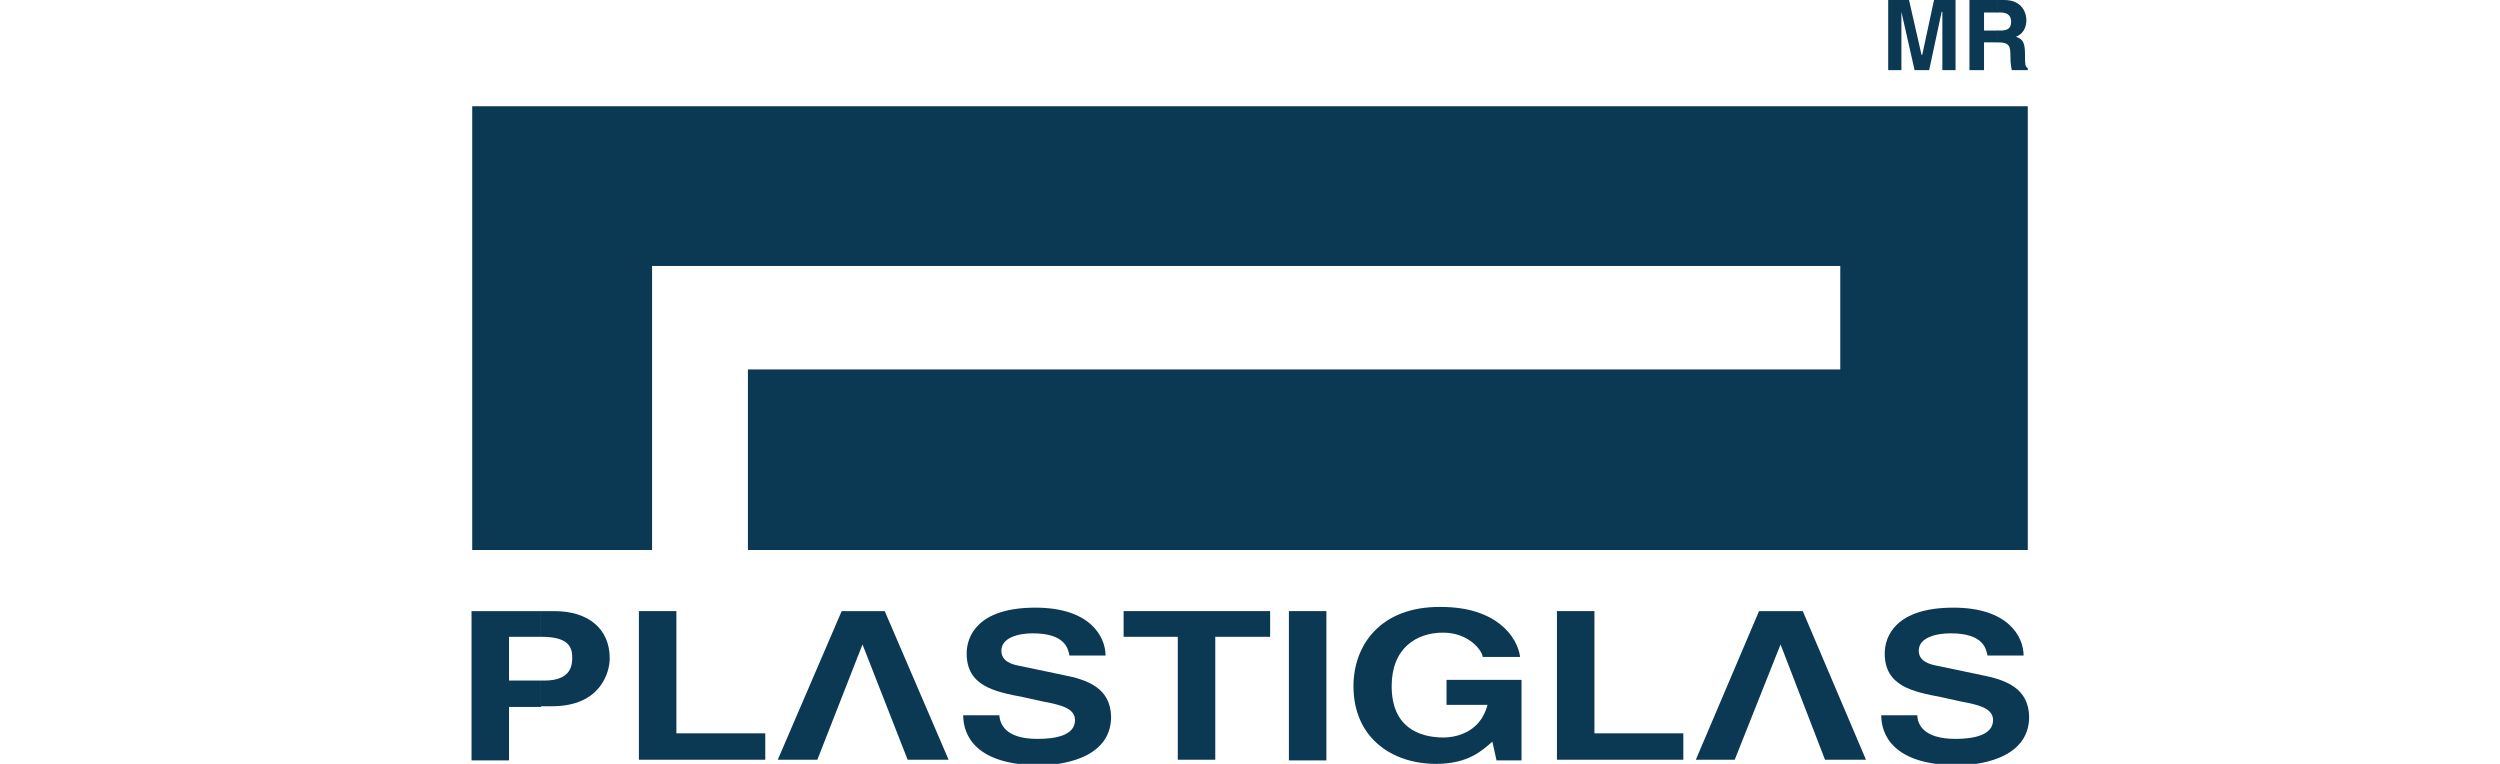
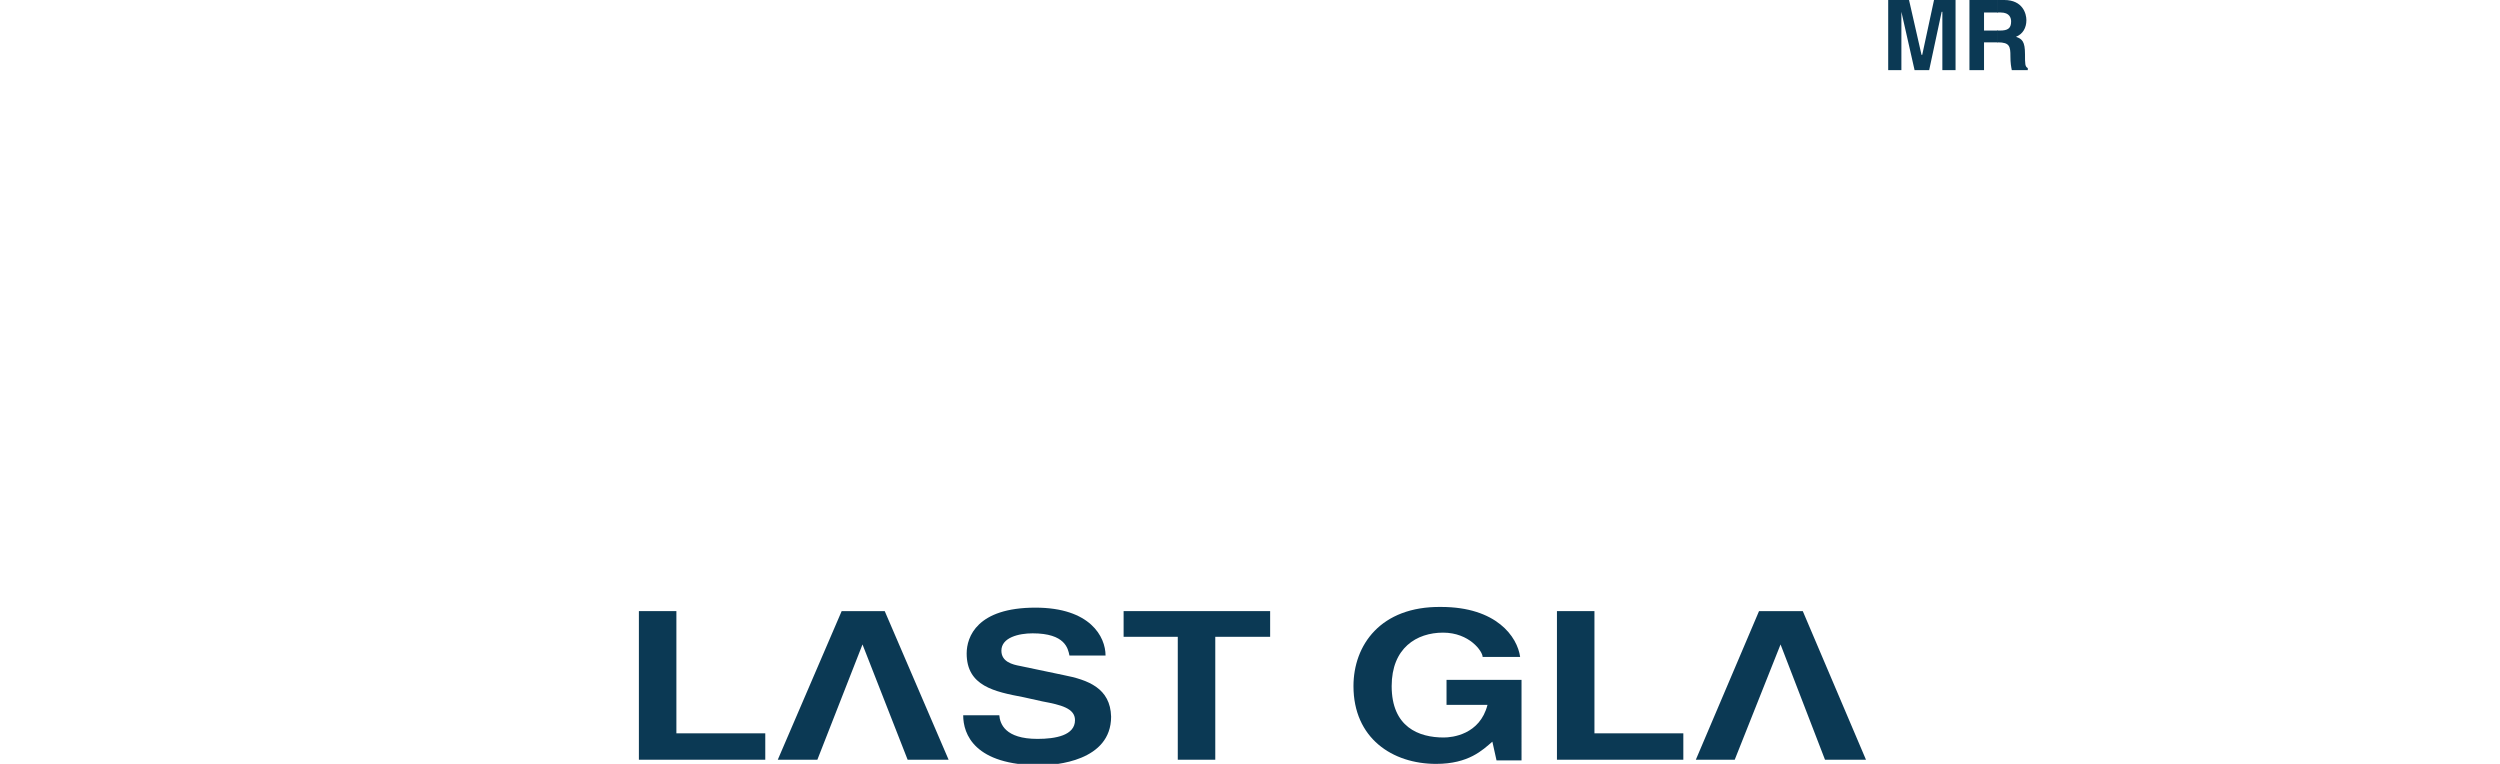
<svg xmlns="http://www.w3.org/2000/svg" version="1.1" x="0px" y="0px" width="360px" height="110px" viewBox="0 0 360 110" style="enable-background:new 0 0 360 110;" xml:space="preserve">
  <style type="text/css">
	.st0{fill:#0B3954;}
	.st1{fill-rule:evenodd;clip-rule:evenodd;fill:#0B3954;}
</style>
  <g id="Capa_1">
</g>
  <g id="Capa_2">
    <g id="Plastiglas">
-       <polygon class="st1" points="93.9,38.3 265,38.3 265,53.2 107.7,53.2 107.7,79.2 292,79.2 292,15.3 68,15.3 68,79.2 93.9,79.2       " />
      <polygon class="st1" points="273.8,1.7 275.7,10.1 277.8,10.1 279.6,1.7 279.7,1.7 279.7,10.1 281.6,10.1 281.6,0 278.5,0     276.8,7.9 276.7,7.9 274.9,0 271.9,0 271.9,10.1 273.8,10.1   " />
      <polygon class="st1" points="285.7,6.1 287.7,6.1 287.7,4.4 285.7,4.4 285.7,1.8 287.7,1.8 287.7,0 283.6,0 283.6,10.1     285.7,10.1   " />
      <path class="st1" d="M289.5,8.1c0,1,0.1,1.5,0.2,2h2.3V9.8c-0.4-0.2-0.4-0.6-0.4-2c0-1.8-0.4-2.2-1.3-2.5c1-0.4,1.5-1.3,1.5-2.4    c0-0.9-0.5-2.9-3.2-2.9h-1v1.8h0.5c1.3,0,1.5,0.8,1.5,1.3c0,1-0.5,1.3-1.6,1.3h-0.4v1.7h0.1C289.4,6.1,289.5,6.7,289.5,8.1z" />
-       <path class="st1" d="M79.8,88h-1.9v3.7h0c3.2,0,4.5,0.9,4.5,2.9c0,1,0,3.4-4,3.4h-0.5v3.7h1.6c7,0,8.3-4.9,8.3-6.9    C87.8,90.6,84.8,88,79.8,88z" />
-       <path class="st1" d="M67.9,88v21.5h5.4v-7.7h4.6V98h-4.6v0v-6.3h4.3c0.1,0,0.1,0,0.3,0V88H67.9z" />
      <polygon class="st1" points="97.4,88 92,88 92,109.4 110.2,109.4 110.2,105.6 97.4,105.6   " />
      <polygon class="st1" points="121.2,88 112,109.4 117.7,109.4 124.2,92.8 130.7,109.4 136.6,109.4 127.4,88   " />
      <path class="st1" d="M153.1,97.2l-6.2-1.3c-1.1-0.2-2.7-0.6-2.7-2.2c0-1.9,2.5-2.5,4.5-2.5c4.7,0,5.1,2.2,5.3,3.2h5.2    c0-2.7-2.2-6.9-10.1-6.9c-8.4,0-9.9,4.2-9.9,6.6c0,4.7,4,5.5,8.2,6.3l2.7,0.6c2.7,0.5,4.7,1,4.7,2.7c0,2.2-2.8,2.7-5.4,2.7    c-4.7,0-5.4-2.2-5.5-3.4v0h-5.2c0,2.7,1.6,7.2,11.1,7.2c2.2,0,10.2-0.6,10.2-7C159.9,99.1,156.7,97.9,153.1,97.2z" />
      <polygon class="st1" points="161.8,91.7 169.6,91.7 169.6,109.4 175,109.4 175,91.7 182.9,91.7 182.9,88 161.8,88   " />
-       <rect x="185.6" y="88" class="st1" width="5.4" height="21.5" />
      <path class="st1" d="M208.2,101.5h6c-1.1,4.3-5.1,4.7-6.3,4.7c-3.6,0-7.5-1.5-7.5-7.4c0-5.5,3.6-7.7,7.4-7.7    c3.8,0,5.7,2.7,5.7,3.5h5.4c-0.4-2.9-3.4-7.2-11.4-7.2c-8.7-0.1-12.6,5.5-12.6,11.4c0,7.5,5.6,11.2,11.9,11.2c4.7,0,6.7-2,8.1-3.2    l0.6,2.7h3.6V97.9h-10.8V101.5z" />
      <polygon class="st1" points="229.6,88 224.2,88 224.2,109.4 242.4,109.4 242.4,105.6 229.6,105.6   " />
      <polygon class="st1" points="253.3,88 244.2,109.4 249.8,109.4 256.4,92.8 262.8,109.4 268.7,109.4 259.6,88   " />
-       <path class="st1" d="M285.3,97.2l-6.2-1.3c-1.1-0.2-2.8-0.6-2.8-2.2c0-1.9,2.5-2.5,4.6-2.5c4.7,0,5.1,2.2,5.3,3.2h5.2    c0-2.7-2.2-6.9-10.1-6.9c-8.4,0-9.9,4.2-9.9,6.6c0,4.7,4,5.5,8.2,6.3l2.7,0.6c2.7,0.5,4.7,1,4.7,2.7c0,2.2-2.9,2.7-5.4,2.7    c-4.7,0-5.5-2.2-5.5-3.4v0h-5.2c0,2.7,1.6,7.2,11.1,7.2c2.2,0,10.2-0.6,10.2-7C292.1,99.1,288.9,97.9,285.3,97.2z" />
    </g>
  </g>
  <g id="Capa_3">
</g>
  <g id="Capa_4">
</g>
  <g id="Capa_5">
</g>
  <g id="Capa_6">
</g>
</svg>